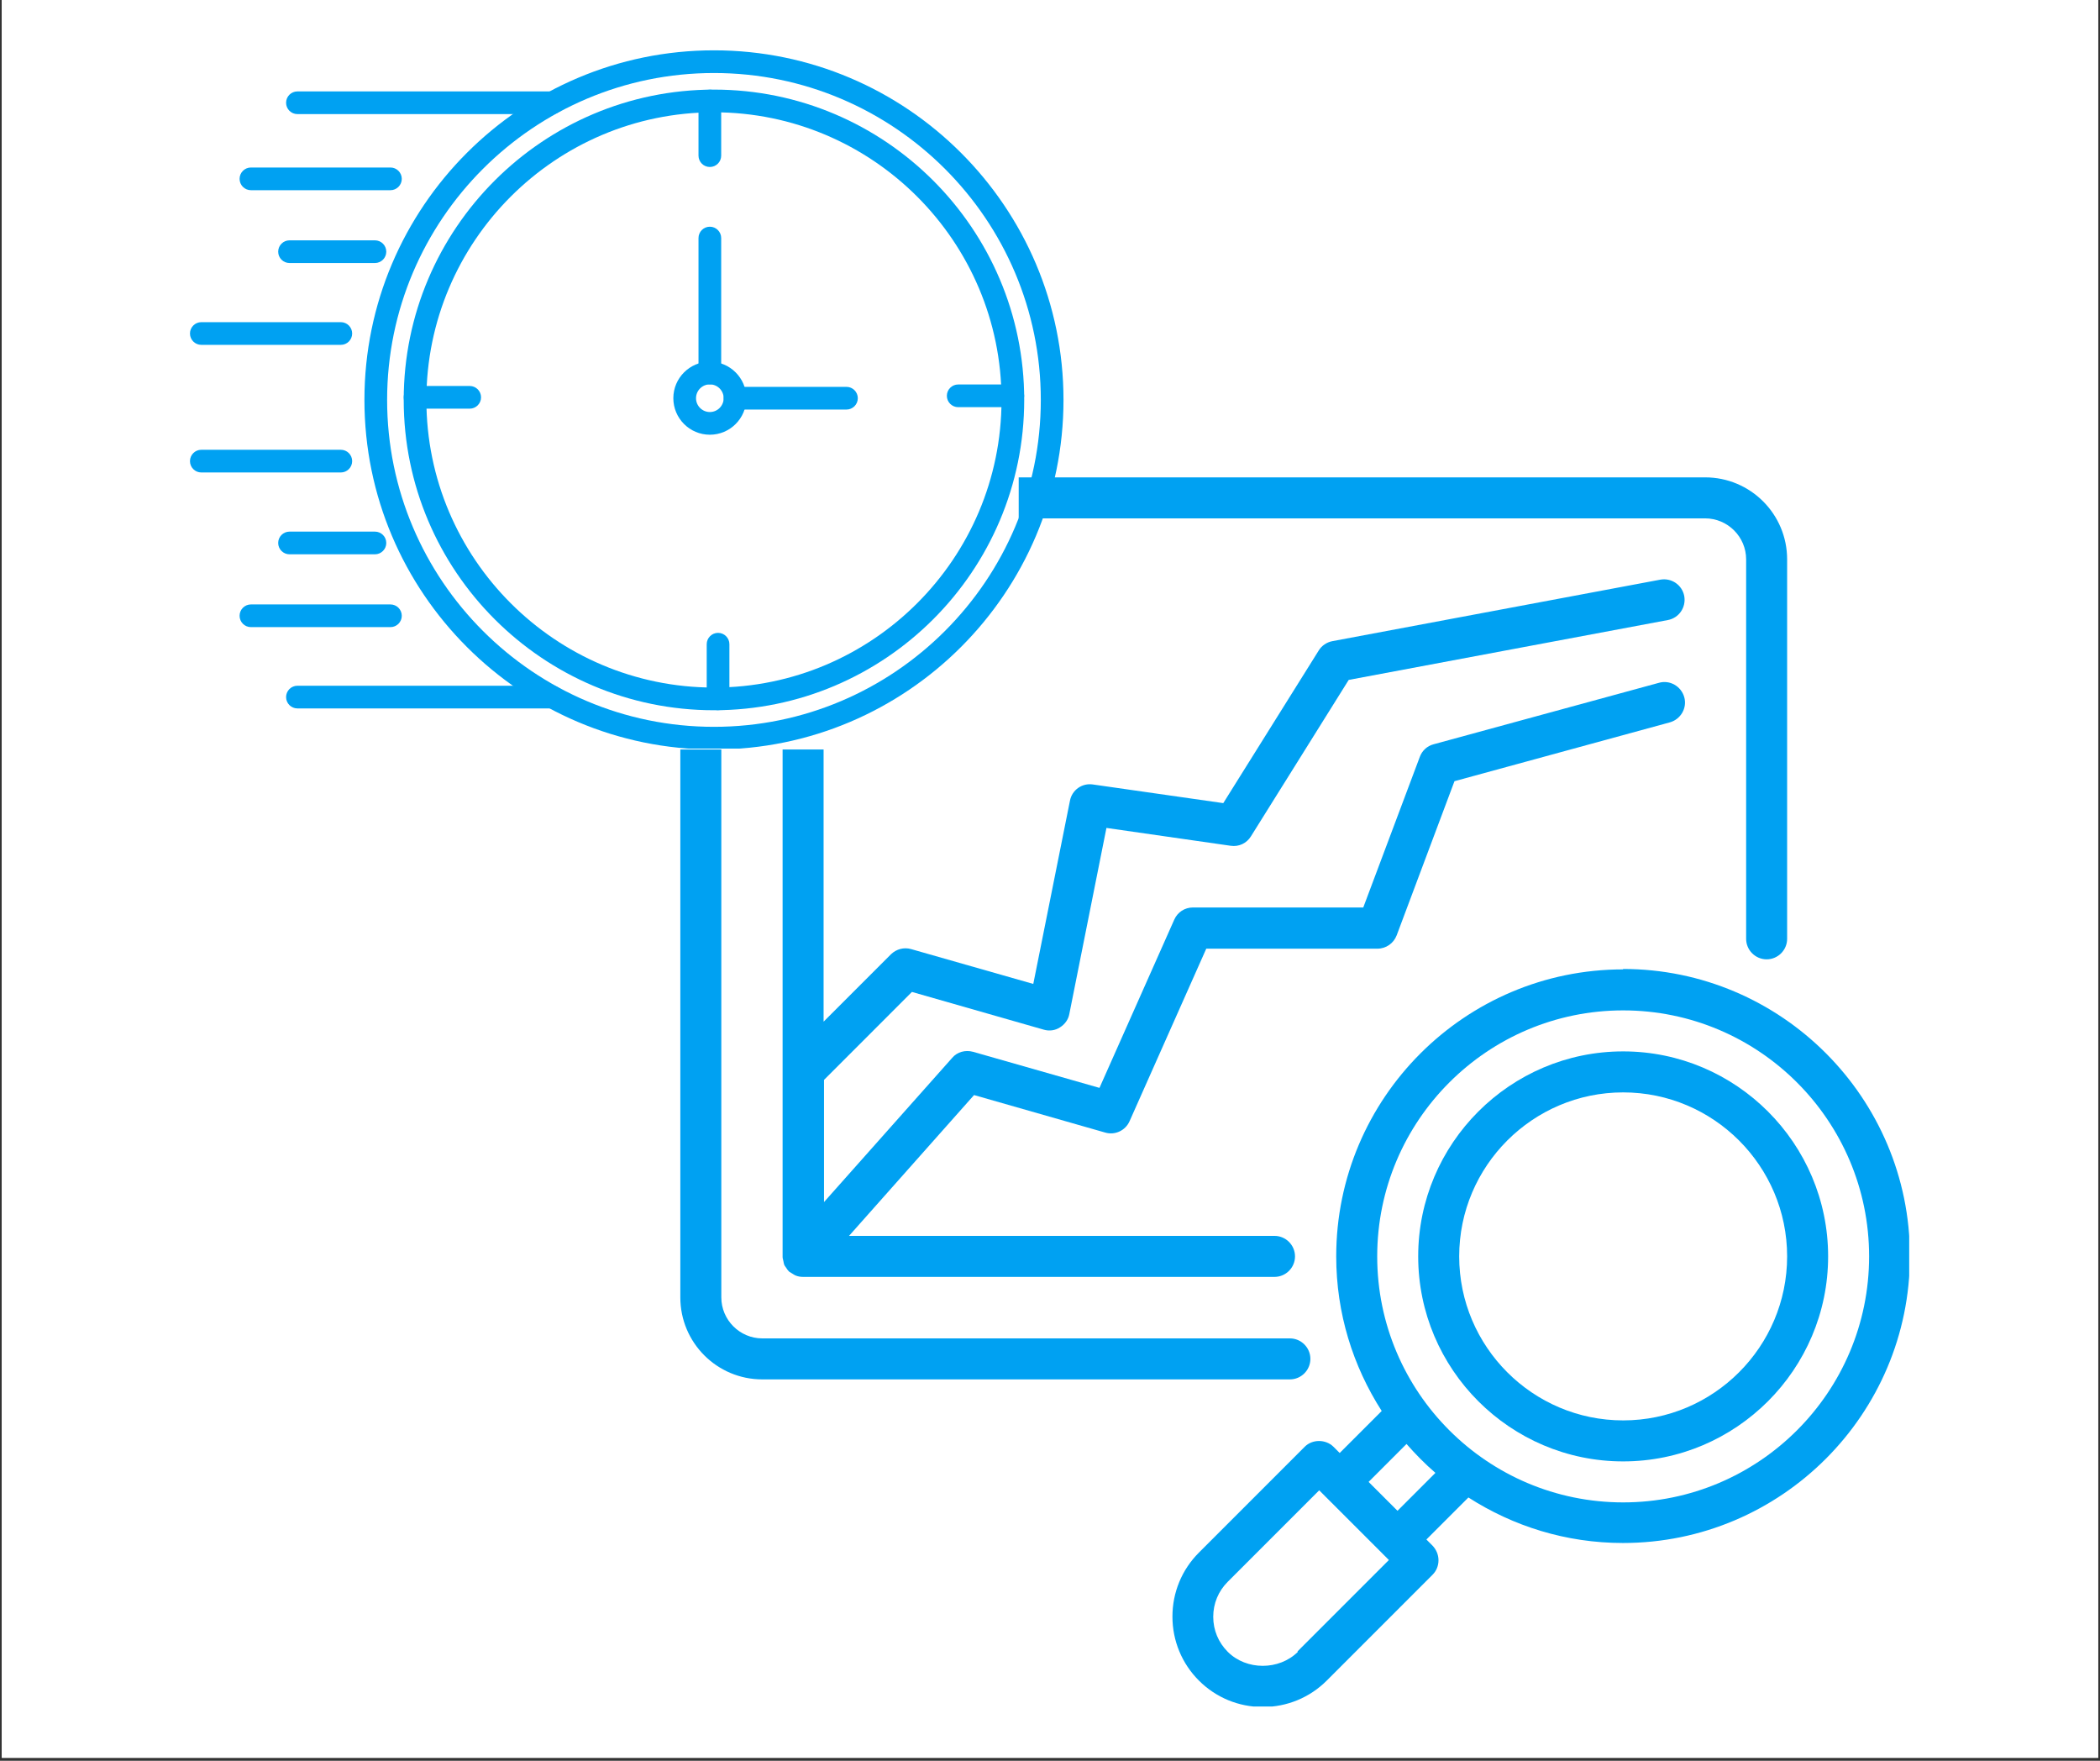
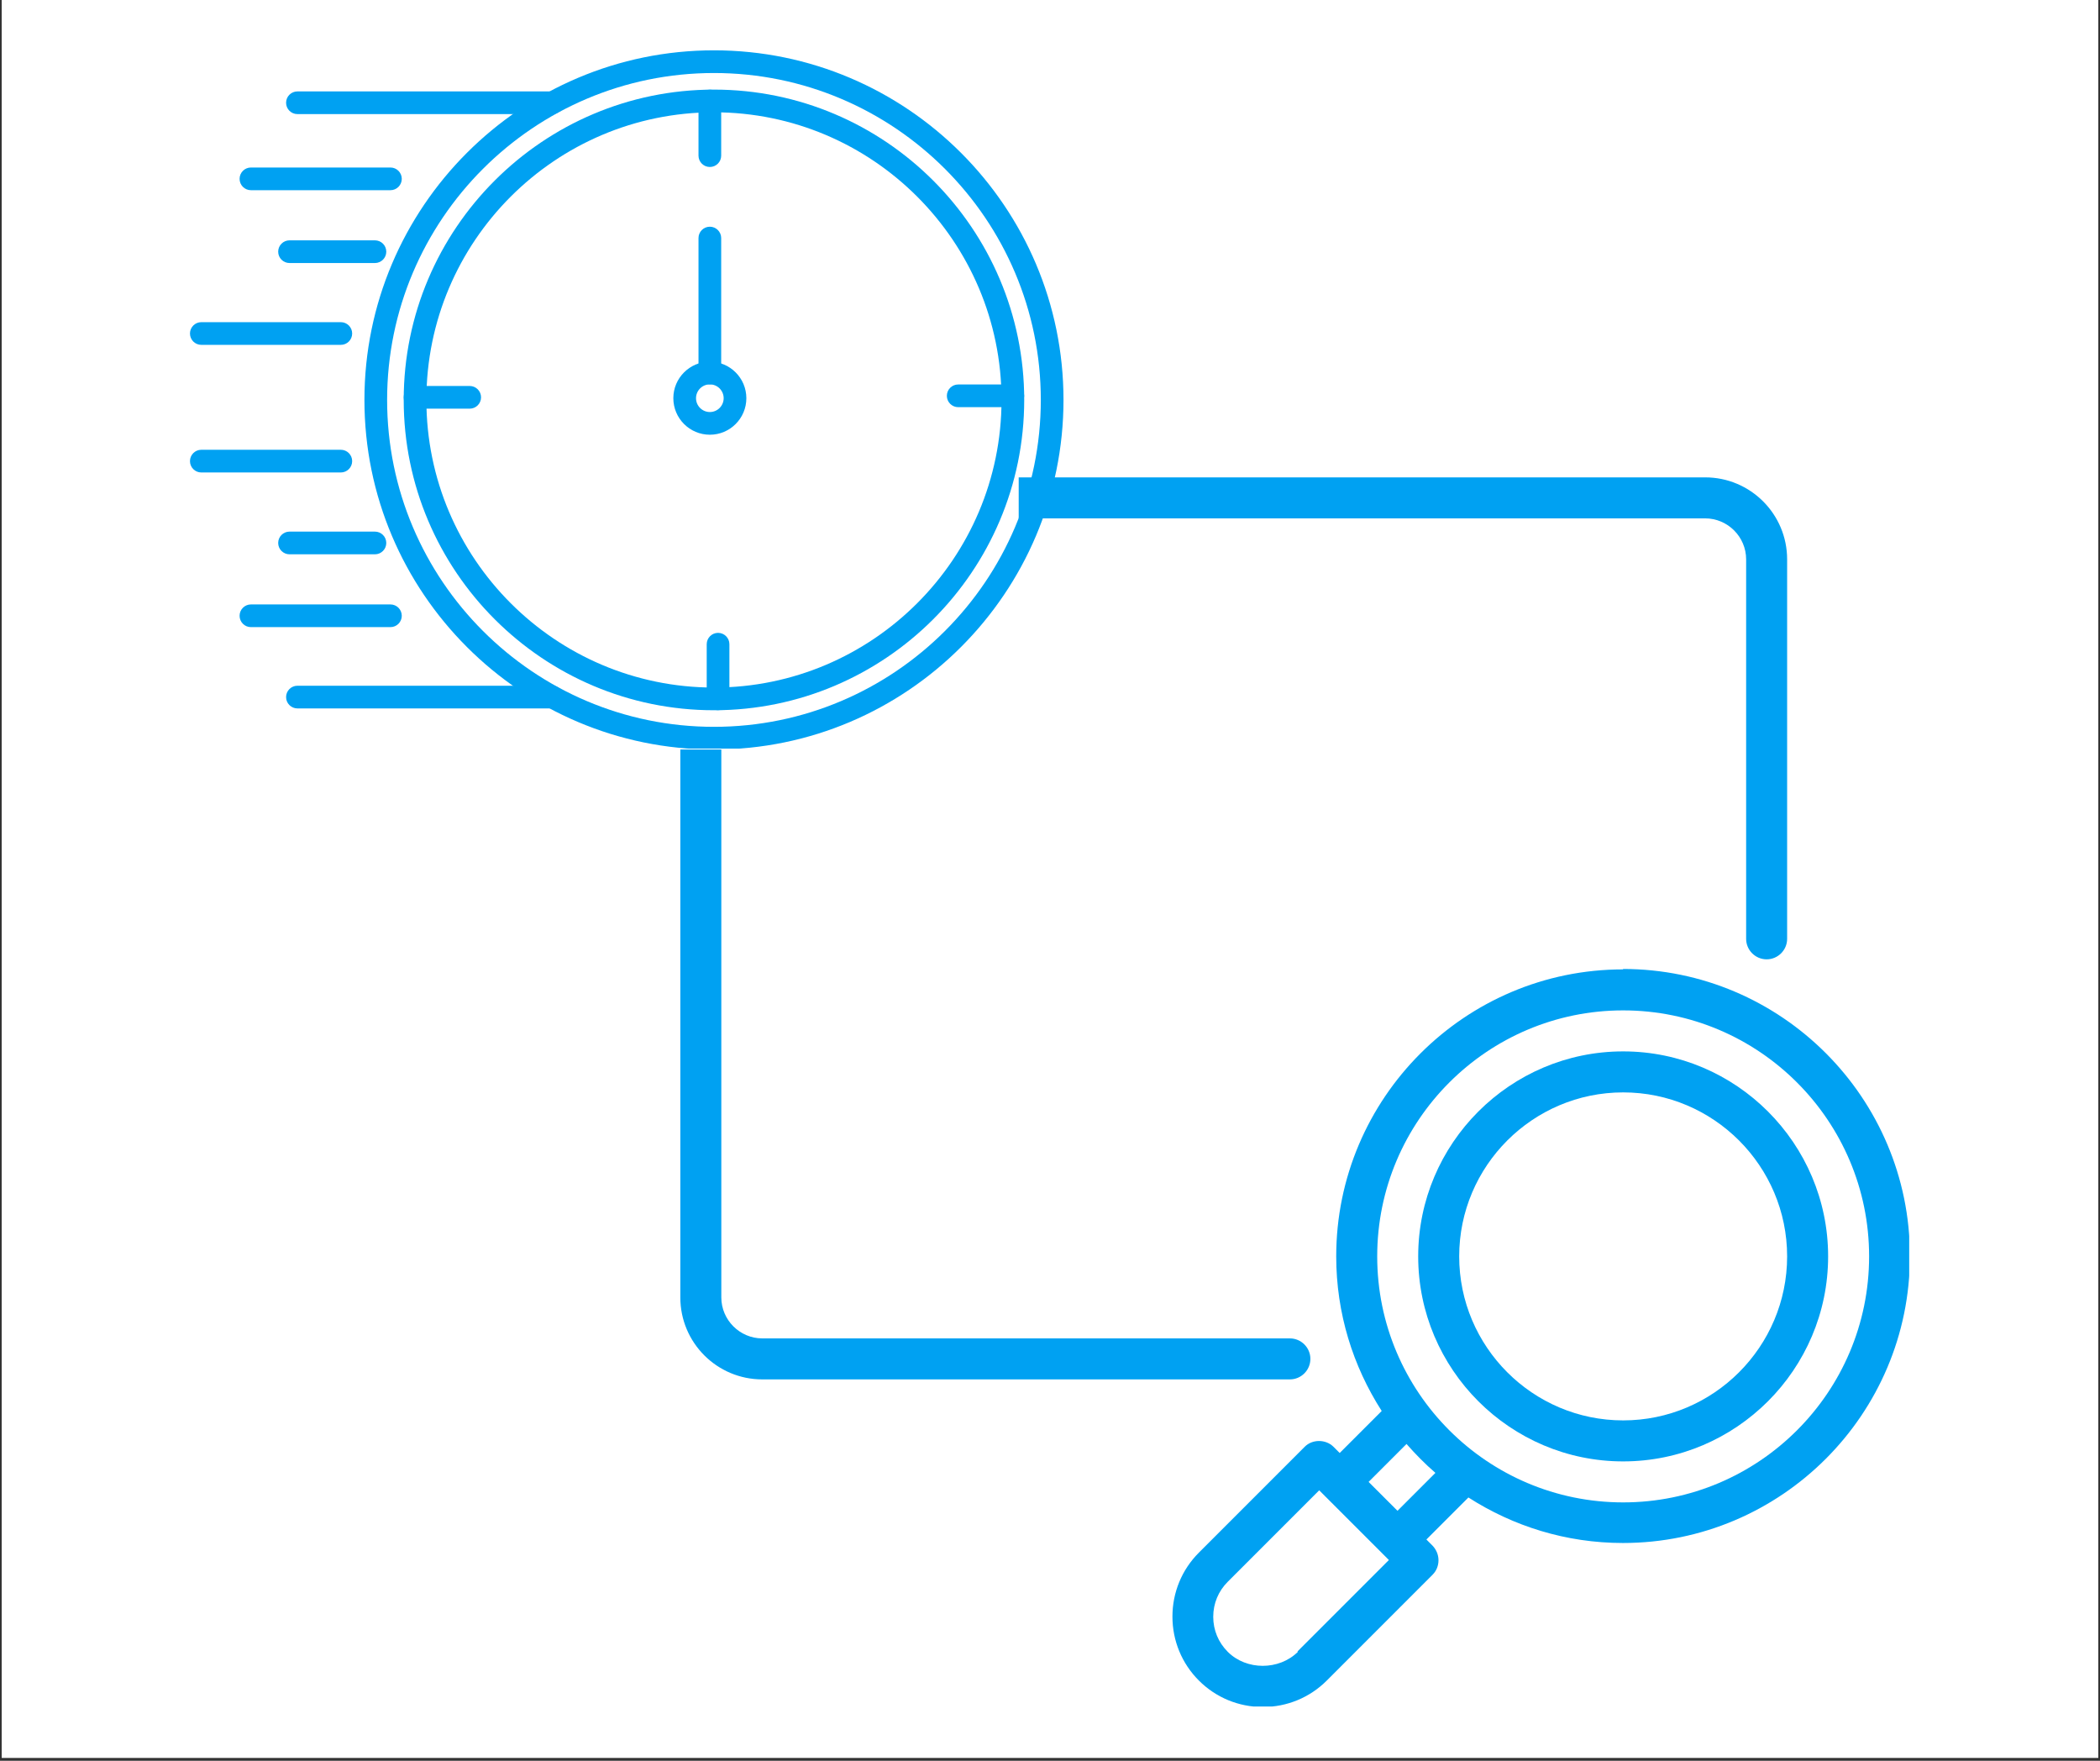
<svg xmlns="http://www.w3.org/2000/svg" version="1.0" preserveAspectRatio="xMidYMid meet" height="788" viewBox="0 0 705 591" zoomAndPan="magnify" width="940">
  <rect x="0" y="0" width="705" height="591" fill="#333333" stroke="none" />
  <defs>
    <clipPath id="ed939d4f75">
      <path clip-rule="nonzero" d="M 0.594 0 L 704.402 0 L 704.402 590 L 0.594 590 Z M 0.594 0" />
    </clipPath>
    <clipPath id="dfd75d4dd2">
      <path clip-rule="nonzero" d="M 228.395 160.227 L 600 160.227 L 600 463 L 228.395 463 Z M 228.395 160.227" />
    </clipPath>
    <clipPath id="e04232f57e">
      <path clip-rule="nonzero" d="M 393 325 L 640.949 325 L 640.949 572.777 L 393 572.777 Z M 393 325" />
    </clipPath>
    <clipPath id="dc174cac3b">
      <path clip-rule="nonzero" d="M 63.738 69.27 L 341.992 69.27 L 341.992 251.566 L 63.738 251.566 Z M 63.738 69.27" />
    </clipPath>
    <clipPath id="f3be31dee2">
      <path clip-rule="nonzero" d="M 122 16.91 L 357.242 16.91 L 357.242 251.262 L 122 251.262 Z M 122 16.91" />
    </clipPath>
    <clipPath id="ac4607cd4f">
      <path clip-rule="nonzero" d="M 63.738 108 L 119 108 L 119 116 L 63.738 116 Z M 63.738 108" />
    </clipPath>
    <clipPath id="ed1f4cfa71">
      <path clip-rule="nonzero" d="M 63.738 150 L 119 150 L 119 159 L 63.738 159 Z M 63.738 150" />
    </clipPath>
  </defs>
  <g clip-path="url(#ed939d4f75)">
    <path fill-rule="nonzero" fill-opacity="1" d="M 0.594 0 L 704.406 0 L 704.406 590 L 0.594 590 Z M 0.594 0" fill="#ffffff" />
    <path fill-rule="nonzero" fill-opacity="1" d="M 0.594 0 L 704.406 0 L 704.406 590 L 0.594 590 Z M 0.594 0" fill="#ffffff" />
  </g>
  <g clip-path="url(#dfd75d4dd2)">
    <path fill-rule="nonzero" fill-opacity="1" d="M 439.914 456.105 C 439.914 452.324 436.82 449.227 433.035 449.227 L 255.918 449.227 C 248.352 449.227 242.156 443.031 242.156 435.465 L 242.156 187.75 C 242.156 180.18 248.352 173.988 255.918 173.988 L 572.441 173.988 C 580.012 173.988 586.203 180.18 586.203 187.75 L 586.203 315.117 C 586.203 318.902 589.301 321.996 593.086 321.996 C 596.871 321.996 599.965 318.902 599.965 315.117 L 599.965 187.75 C 599.965 172.543 587.648 160.227 572.441 160.227 L 255.918 160.227 C 240.711 160.227 228.395 172.543 228.395 187.75 L 228.395 435.465 C 228.395 450.672 240.711 462.988 255.918 462.988 L 433.035 462.988 C 436.82 462.988 439.914 459.891 439.914 456.105 Z M 439.914 456.105" fill="#00a1f2" />
  </g>
-   <path fill-rule="nonzero" fill-opacity="1" d="M 371.039 380.141 C 374.34 381.105 377.848 379.453 379.227 376.289 L 404.961 318.418 L 462.418 318.418 C 465.305 318.418 467.852 316.629 468.883 313.945 L 488.289 262.203 L 560.605 242.453 C 564.254 241.422 566.457 237.637 565.426 233.992 C 564.391 230.344 560.605 228.141 556.961 229.172 L 481.27 249.816 C 479.137 250.367 477.418 251.949 476.66 254.016 L 457.668 304.59 L 400.488 304.59 C 397.734 304.59 395.328 306.172 394.227 308.648 L 369.109 365.141 L 326.656 353.031 C 324.109 352.344 321.355 353.031 319.637 355.094 L 276.633 403.469 L 276.633 362.457 L 306.148 332.938 L 350.395 345.598 C 352.254 346.148 354.246 345.875 355.832 344.844 C 357.48 343.809 358.652 342.227 358.996 340.301 L 371.449 277.891 L 413.148 283.879 C 415.902 284.289 418.516 283.051 419.961 280.711 L 452.781 228.211 L 559.918 208.117 C 563.637 207.43 566.113 203.852 565.426 200.066 C 564.734 196.352 561.156 193.875 557.375 194.562 L 447.277 215.207 C 445.422 215.551 443.699 216.719 442.738 218.301 L 410.672 269.566 L 366.91 263.305 C 363.262 262.754 359.891 265.16 359.203 268.738 L 346.887 330.254 L 305.875 318.559 C 303.465 317.867 300.922 318.559 299.133 320.277 L 276.492 342.914 L 276.492 201.512 C 276.492 197.727 273.398 194.633 269.613 194.633 C 265.828 194.633 262.73 197.727 262.73 201.512 L 262.73 421.703 C 262.73 421.703 262.73 421.84 262.73 421.91 C 262.73 422.391 262.938 422.871 263.008 423.355 C 263.074 423.766 263.145 424.109 263.281 424.523 C 263.418 424.867 263.695 425.145 263.902 425.488 C 264.176 425.898 264.453 426.383 264.863 426.727 C 264.863 426.727 264.863 426.863 265.004 426.863 C 265.348 427.137 265.758 427.277 266.102 427.551 C 266.445 427.758 266.723 427.965 267.066 428.102 C 267.891 428.445 268.719 428.582 269.613 428.582 L 427.875 428.582 C 431.66 428.582 434.754 425.488 434.754 421.703 C 434.754 417.918 431.66 414.82 427.875 414.82 L 285.027 414.82 L 327 367.551 Z M 371.039 380.141" fill="#00a1f2" />
  <g clip-path="url(#e04232f57e)">
    <path fill-rule="nonzero" fill-opacity="1" d="M 544.918 325.371 C 491.797 325.371 448.586 368.582 448.586 421.703 C 448.586 440.832 454.227 458.586 463.859 473.586 L 449.754 487.691 L 447.691 485.625 C 445.078 483.012 440.535 483.012 437.988 485.625 L 402.484 521.133 C 396.773 526.844 393.605 534.48 393.605 542.602 C 393.605 550.719 396.773 558.359 402.484 564.07 C 408.195 569.781 415.832 572.945 423.953 572.945 C 432.07 572.945 439.711 569.781 445.422 564.07 L 480.926 528.562 C 482.234 527.254 482.922 525.535 482.922 523.68 C 482.922 521.82 482.164 520.102 480.926 518.793 L 478.863 516.727 L 492.969 502.621 C 507.969 512.254 525.723 517.898 544.852 517.898 C 597.973 517.898 641.184 474.684 641.184 421.566 C 641.184 368.445 597.973 325.23 544.852 325.23 Z M 435.719 554.434 C 429.387 560.695 418.445 560.695 412.184 554.434 C 409.02 551.27 407.301 547.141 407.301 542.668 C 407.301 538.195 409.02 534.066 412.184 530.902 L 442.875 500.215 L 444.871 502.211 C 444.871 502.211 444.871 502.211 444.871 502.277 C 444.871 502.348 444.871 502.277 444.938 502.277 L 464.207 521.543 C 464.207 521.543 464.207 521.543 464.207 521.613 C 464.207 521.684 464.207 521.613 464.273 521.613 L 466.27 523.609 L 435.582 554.297 Z M 469.16 507.094 L 459.457 497.395 L 472.188 484.664 C 475.215 488.102 478.379 491.336 481.891 494.363 Z M 544.918 504.273 C 499.367 504.273 462.348 467.254 462.348 421.703 C 462.348 376.152 499.367 339.133 544.918 339.133 C 590.469 339.133 627.488 376.152 627.488 421.703 C 627.488 467.254 590.469 504.273 544.918 504.273 Z M 544.918 504.273" fill="#00a1f2" />
  </g>
  <path fill-rule="nonzero" fill-opacity="1" d="M 544.918 352.895 C 507.004 352.895 476.109 383.789 476.109 421.703 C 476.109 459.617 507.004 490.512 544.918 490.512 C 582.832 490.512 613.727 459.617 613.727 421.703 C 613.727 383.789 582.832 352.895 544.918 352.895 Z M 544.918 476.75 C 514.574 476.75 489.871 452.047 489.871 421.703 C 489.871 391.355 514.574 366.656 544.918 366.656 C 575.262 366.656 599.965 391.355 599.965 421.703 C 599.965 452.047 575.262 476.75 544.918 476.75 Z M 544.918 476.75" fill="#00a1f2" />
  <g clip-path="url(#dc174cac3b)">
    <path fill-rule="nonzero" fill-opacity="1" d="M 63.738 69.27 L 342.172 69.27 L 342.172 251.566 L 63.738 251.566 Z M 63.738 69.27" fill="#ffffff" />
  </g>
  <g clip-path="url(#f3be31dee2)">
    <path fill-rule="nonzero" fill-opacity="1" d="M 239.688 251.574 C 174.984 251.574 122.344 198.938 122.344 134.23 C 122.344 69.527 174.984 16.891 239.688 16.891 C 304.391 16.891 357.031 69.527 357.031 134.23 C 357.031 198.938 304.391 251.574 239.688 251.574 Z M 239.688 24.508 C 179.18 24.508 129.961 73.73 129.961 134.23 C 129.961 194.73 179.188 243.957 239.688 243.957 C 300.191 243.957 349.414 194.73 349.414 134.23 C 349.414 73.73 300.188 24.508 239.688 24.508 Z M 239.688 24.508" fill="#00a1f2" />
  </g>
  <path fill-rule="nonzero" fill-opacity="1" d="M 239.688 238.391 C 182.258 238.391 135.531 191.664 135.531 134.23 C 135.531 76.801 182.258 30.074 239.688 30.074 C 297.117 30.074 343.844 76.801 343.844 134.23 C 343.84 191.664 297.117 238.391 239.688 238.391 Z M 239.688 37.691 C 186.453 37.691 143.145 81 143.145 134.23 C 143.145 187.465 186.453 230.773 239.688 230.773 C 292.922 230.773 336.227 187.465 336.227 134.23 C 336.223 81 292.914 37.691 239.688 37.691 Z M 239.688 37.691" fill="#00a1f2" />
  <path fill-rule="nonzero" fill-opacity="1" d="M 238.305 56.047 C 236.203 56.047 234.496 54.34 234.496 52.238 L 234.496 33.895 C 234.496 31.793 236.203 30.086 238.305 30.086 C 240.406 30.086 242.113 31.793 242.113 33.895 L 242.113 52.238 C 242.113 54.34 240.414 56.047 238.305 56.047 Z M 238.305 56.047" fill="#00a1f2" />
  <path fill-rule="nonzero" fill-opacity="1" d="M 340.023 136.664 L 321.684 136.664 C 319.578 136.664 317.875 134.957 317.875 132.855 C 317.875 130.754 319.578 129.047 321.684 129.047 L 340.023 129.047 C 342.125 129.047 343.832 130.754 343.832 132.855 C 343.832 134.957 342.125 136.664 340.023 136.664 Z M 340.023 136.664" fill="#00a1f2" />
  <path fill-rule="nonzero" fill-opacity="1" d="M 241.062 238.375 C 238.961 238.375 237.254 236.672 237.254 234.566 L 237.254 216.227 C 237.254 214.125 238.961 212.418 241.062 212.418 C 243.164 212.418 244.871 214.125 244.871 216.227 L 244.871 234.566 C 244.871 236.672 243.164 238.375 241.062 238.375 Z M 241.062 238.375" fill="#00a1f2" />
  <path fill-rule="nonzero" fill-opacity="1" d="M 157.688 137.168 L 139.344 137.168 C 137.242 137.168 135.535 135.461 135.535 133.359 C 135.535 131.258 137.242 129.551 139.344 129.551 L 157.688 129.551 C 159.789 129.551 161.496 131.258 161.496 133.359 C 161.496 135.461 159.789 137.168 157.688 137.168 Z M 157.688 137.168" fill="#00a1f2" />
  <path fill-rule="nonzero" fill-opacity="1" d="M 238.305 129.016 C 236.203 129.016 234.496 127.309 234.496 125.207 L 234.496 79.902 C 234.496 77.797 236.203 76.094 238.305 76.094 C 240.406 76.094 242.113 77.797 242.113 79.902 L 242.113 125.207 C 242.113 127.316 240.414 129.016 238.305 129.016 Z M 238.305 129.016" fill="#00a1f2" />
-   <path fill-rule="nonzero" fill-opacity="1" d="M 284.172 137.465 L 246.762 137.465 C 244.66 137.465 242.953 135.758 242.953 133.656 C 242.953 131.555 244.66 129.848 246.762 129.848 L 284.172 129.848 C 286.273 129.848 287.98 131.555 287.98 133.656 C 287.98 135.758 286.273 137.465 284.172 137.465 Z M 284.172 137.465" fill="#00a1f2" />
  <path fill-rule="nonzero" fill-opacity="1" d="M 238.305 145.914 C 231.547 145.914 226.047 140.414 226.047 133.656 C 226.047 126.898 231.547 121.398 238.305 121.398 C 245.062 121.398 250.562 126.898 250.562 133.656 C 250.562 140.414 245.07 145.914 238.305 145.914 Z M 238.305 129.016 C 235.746 129.016 233.664 131.098 233.664 133.656 C 233.664 136.215 235.746 138.297 238.305 138.297 C 240.863 138.297 242.945 136.215 242.945 133.656 C 242.945 131.098 240.863 129.016 238.305 129.016 Z M 238.305 129.016" fill="#00a1f2" />
  <path fill-rule="nonzero" fill-opacity="1" d="M 185.402 237.781 L 99.852 237.781 C 97.75 237.781 96.043 236.074 96.043 233.973 C 96.043 231.871 97.75 230.164 99.852 230.164 L 185.402 230.164 C 187.508 230.164 189.211 231.871 189.211 233.973 C 189.211 236.074 187.508 237.781 185.402 237.781 Z M 185.402 38.297 L 99.852 38.297 C 97.75 38.297 96.043 36.594 96.043 34.488 C 96.043 32.387 97.75 30.684 99.852 30.684 L 185.402 30.684 C 187.508 30.684 189.211 32.387 189.211 34.488 C 189.211 36.594 187.508 38.297 185.402 38.297 Z M 185.402 38.297" fill="#00a1f2" />
  <path fill-rule="nonzero" fill-opacity="1" d="M 131.074 63.84 L 84.242 63.84 C 82.137 63.84 80.434 62.133 80.434 60.031 C 80.434 57.93 82.137 56.223 84.242 56.223 L 131.074 56.223 C 133.176 56.223 134.883 57.93 134.883 60.031 C 134.883 62.133 133.176 63.84 131.074 63.84 Z M 131.074 63.84" fill="#00a1f2" />
  <path fill-rule="nonzero" fill-opacity="1" d="M 125.871 88.285 L 97.199 88.285 C 95.098 88.285 93.391 86.578 93.391 84.477 C 93.391 82.375 95.098 80.668 97.199 80.668 L 125.871 80.668 C 127.973 80.668 129.68 82.375 129.68 84.477 C 129.68 86.578 127.973 88.285 125.871 88.285 Z M 125.871 88.285" fill="#00a1f2" />
  <g clip-path="url(#ac4607cd4f)">
    <path fill-rule="nonzero" fill-opacity="1" d="M 114.418 115.75 L 67.586 115.75 C 65.484 115.75 63.777 114.047 63.777 111.941 C 63.777 109.84 65.484 108.133 67.586 108.133 L 114.418 108.133 C 116.52 108.133 118.227 109.84 118.227 111.941 C 118.227 114.047 116.52 115.75 114.418 115.75 Z M 114.418 115.75" fill="#00a1f2" />
  </g>
  <g clip-path="url(#ed1f4cfa71)">
    <path fill-rule="nonzero" fill-opacity="1" d="M 114.418 158.582 L 67.586 158.582 C 65.484 158.582 63.777 156.879 63.777 154.773 C 63.777 152.672 65.484 150.965 67.586 150.965 L 114.418 150.965 C 116.52 150.965 118.227 152.672 118.227 154.773 C 118.227 156.879 116.52 158.582 114.418 158.582 Z M 114.418 158.582" fill="#00a1f2" />
  </g>
  <path fill-rule="nonzero" fill-opacity="1" d="M 131.074 210.492 L 84.242 210.492 C 82.137 210.492 80.434 208.789 80.434 206.684 C 80.434 204.582 82.137 202.875 84.242 202.875 L 131.074 202.875 C 133.176 202.875 134.883 204.582 134.883 206.684 C 134.883 208.789 133.176 210.492 131.074 210.492 Z M 131.074 210.492" fill="#00a1f2" />
  <path fill-rule="nonzero" fill-opacity="1" d="M 125.871 186.051 L 97.199 186.051 C 95.098 186.051 93.391 184.344 93.391 182.242 C 93.391 180.137 95.098 178.434 97.199 178.434 L 125.871 178.434 C 127.973 178.434 129.68 180.137 129.68 182.242 C 129.68 184.344 127.973 186.051 125.871 186.051 Z M 125.871 186.051" fill="#00a1f2" />
</svg>